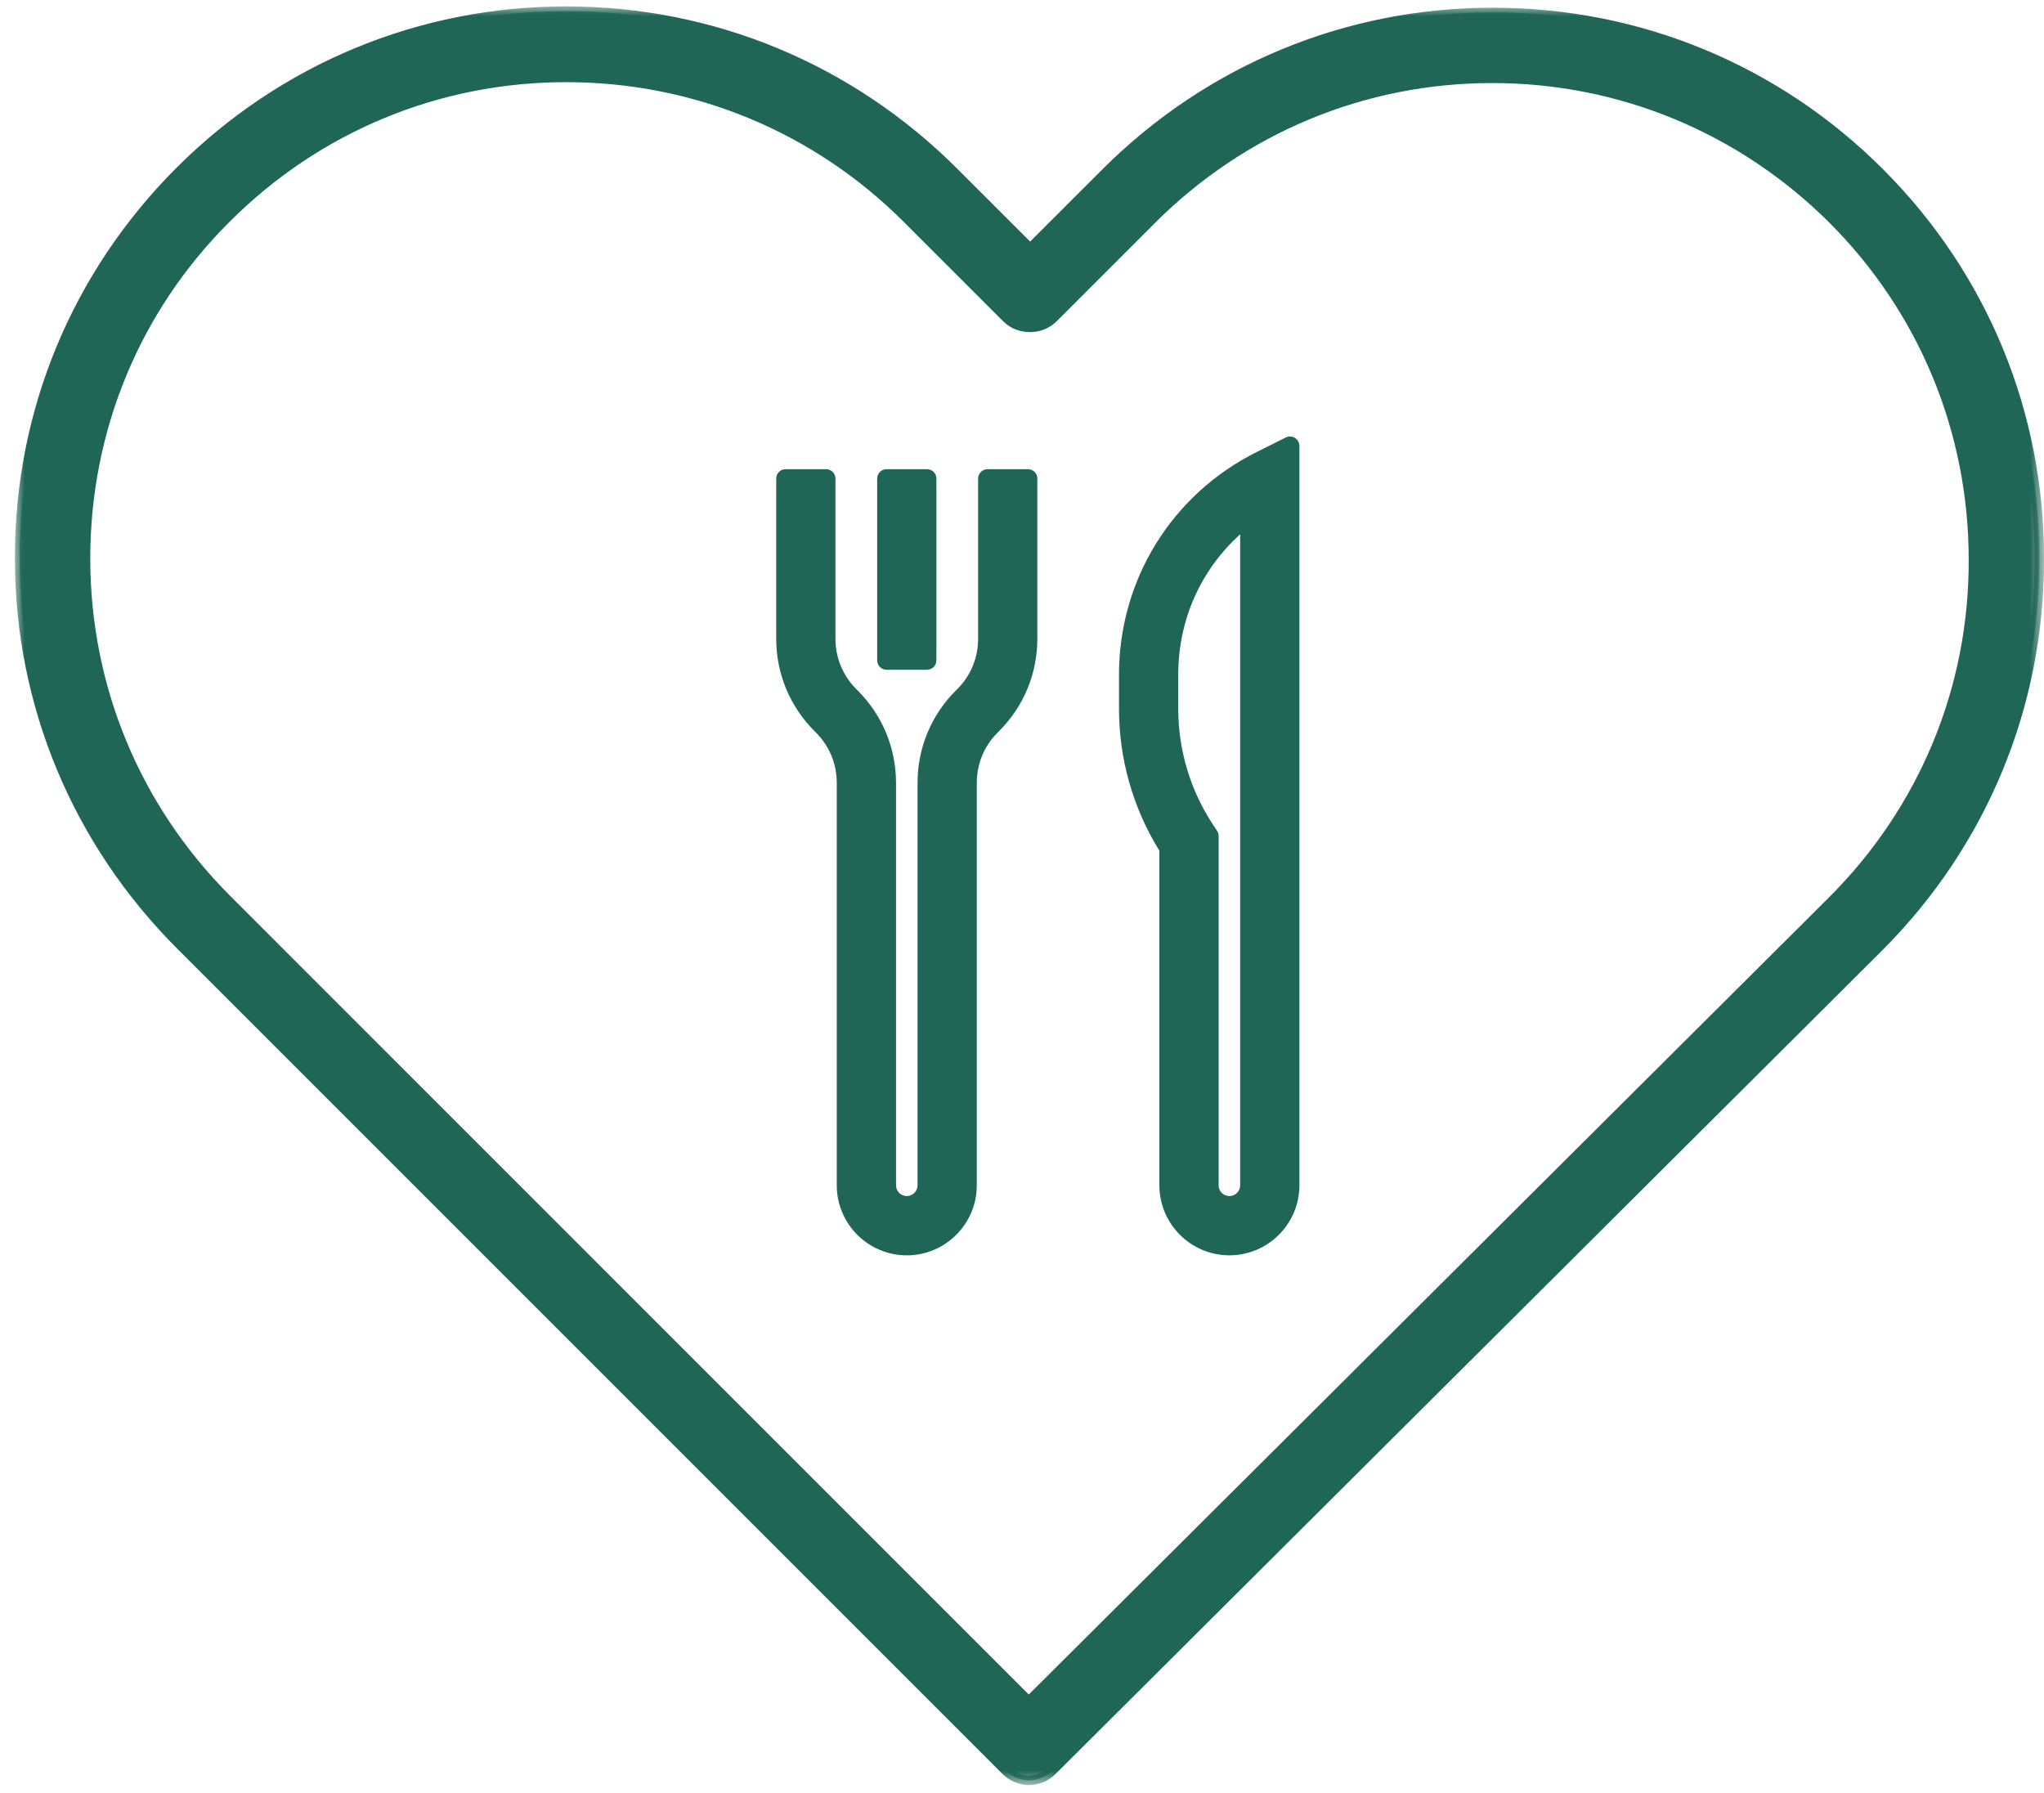
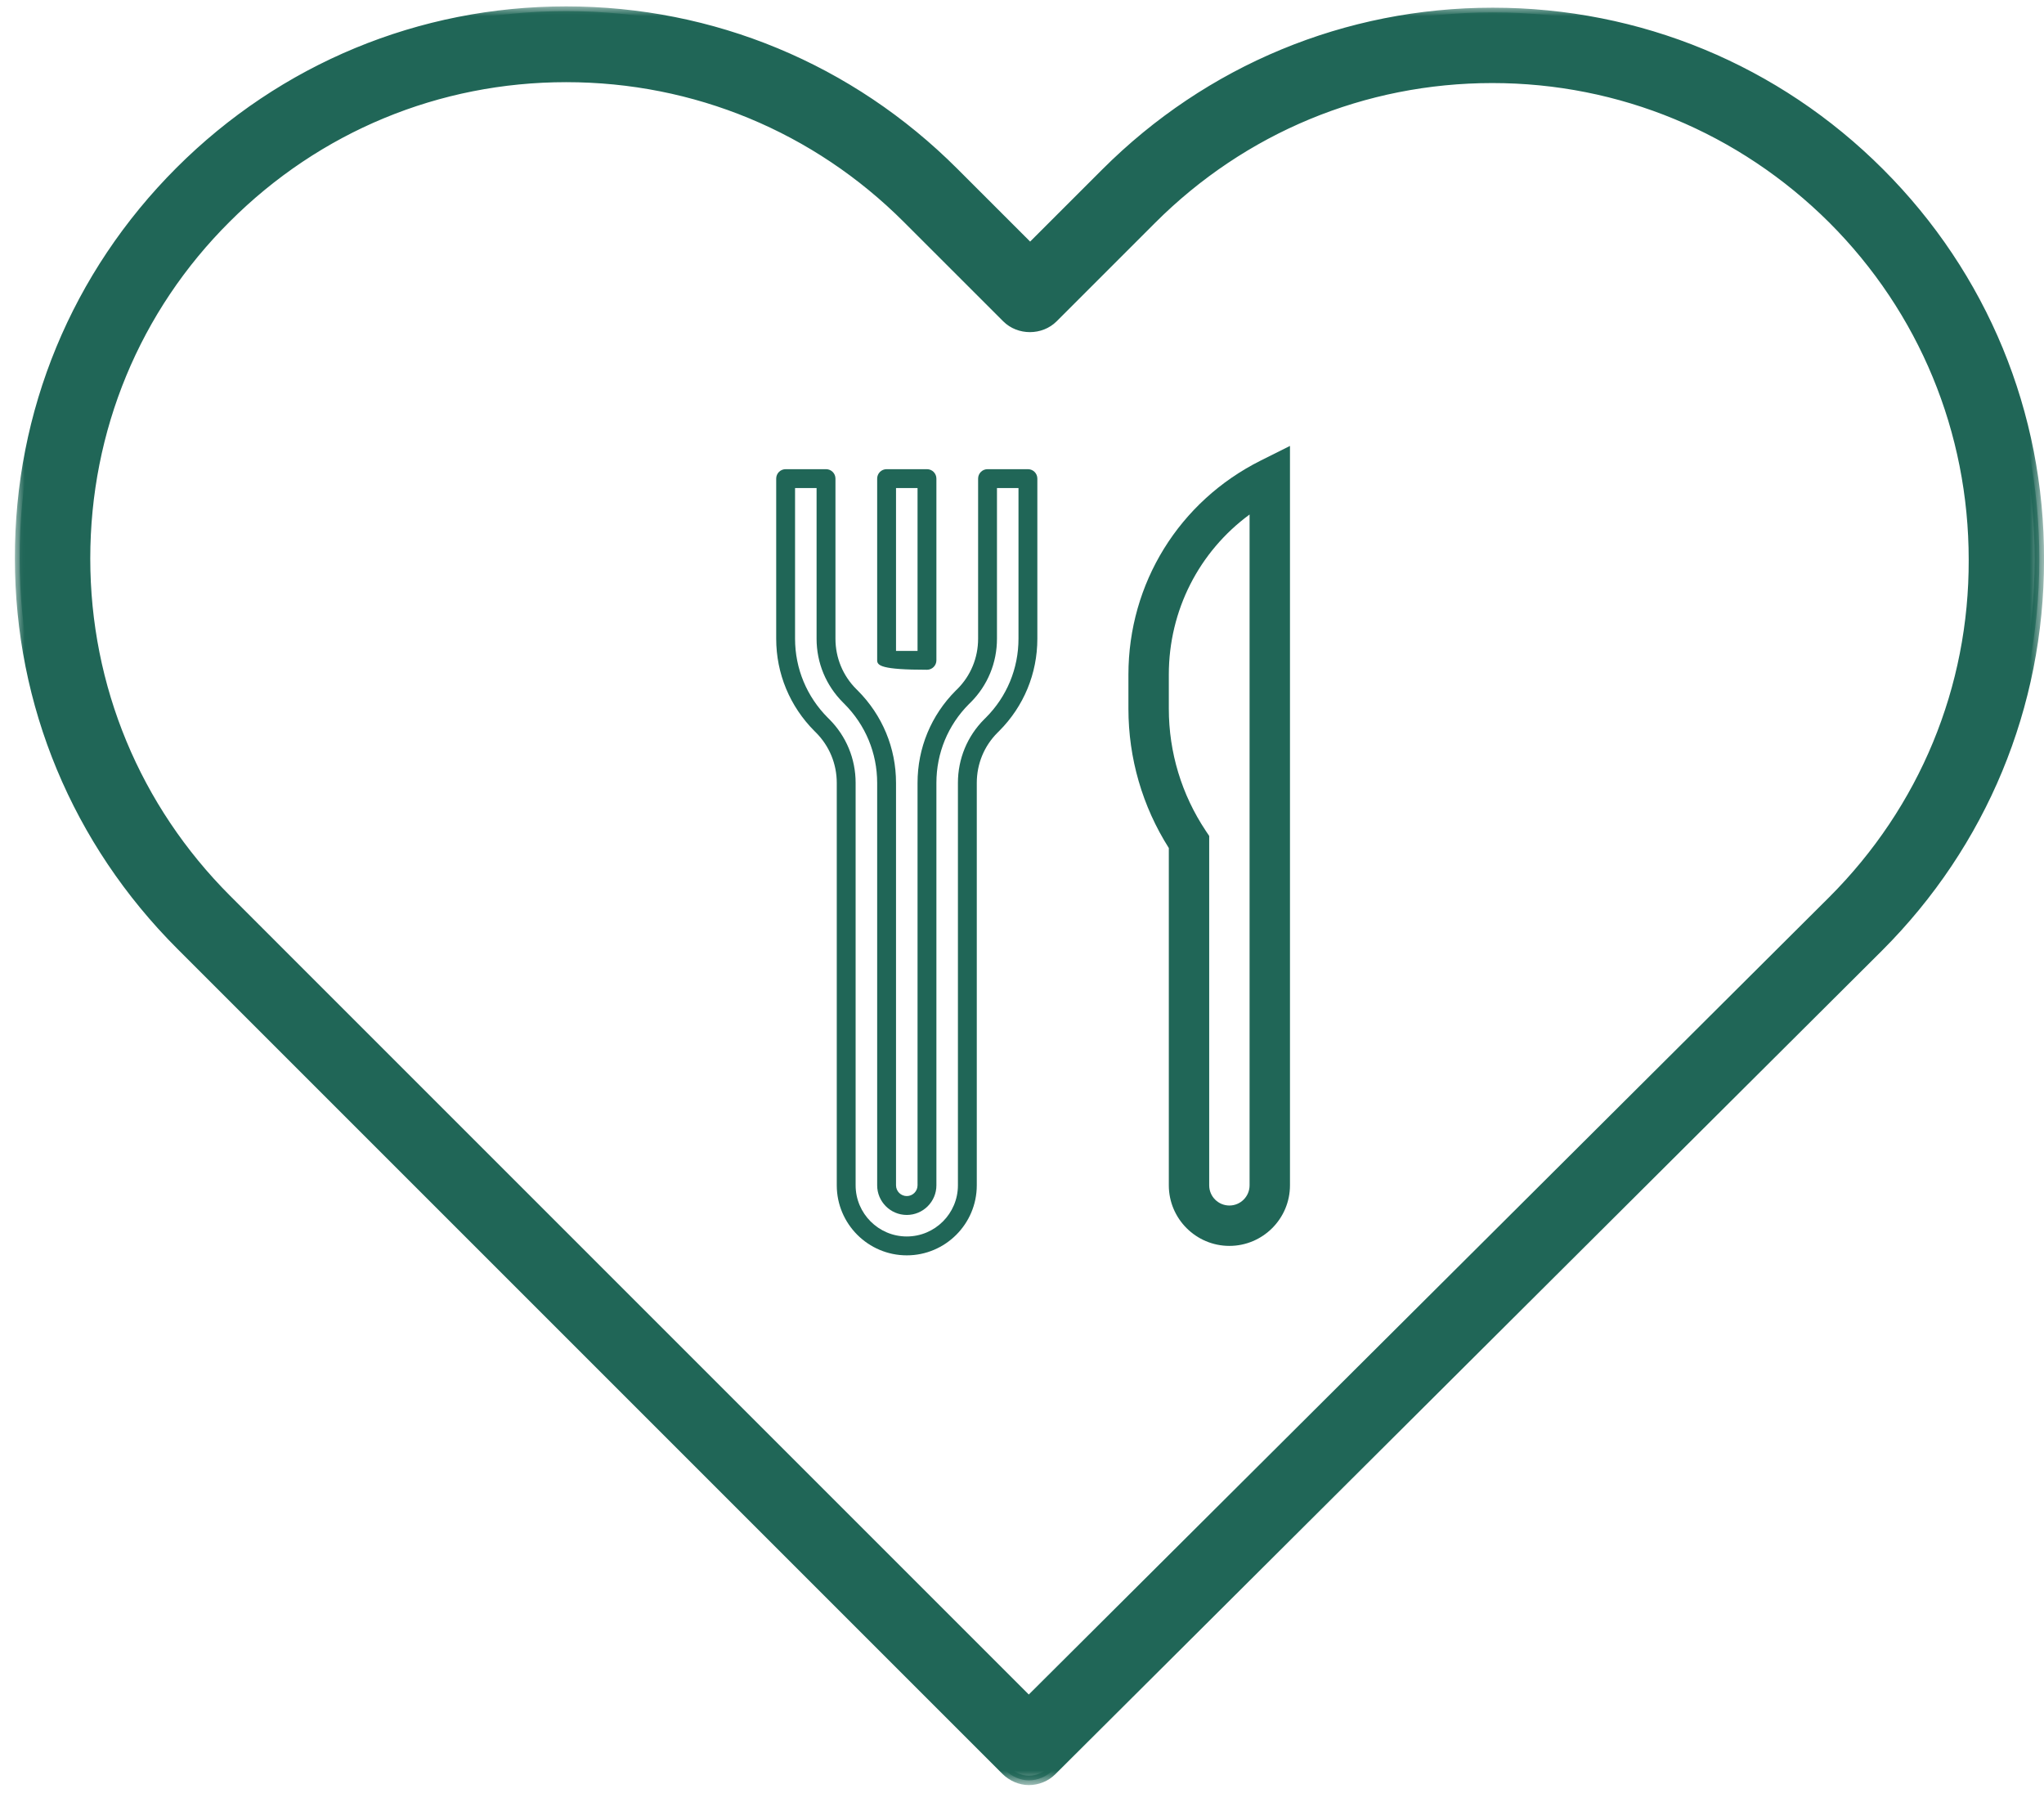
<svg xmlns="http://www.w3.org/2000/svg" xmlns:xlink="http://www.w3.org/1999/xlink" width="106px" height="93px" viewBox="0 0 106 93" version="1.1">
  <title>Group 12</title>
  <desc>Created with Sketch.</desc>
  <defs>
    <polygon id="path-1" points="0 92.242 105.229 92.242 105.229 0 0 0" />
  </defs>
  <g id="website" stroke="none" stroke-width="1" fill="none" fill-rule="evenodd">
    <g id="Burrito-Madre---team" transform="translate(-377, -914)">
      <g id="Group-12" transform="translate(377.773, 914.331)">
        <path d="M64.029,61.139 C64.029,61.717 63.559,62.186 62.982,62.186 C62.405,62.186 61.935,61.717 61.935,61.139 L61.935,43.02 L61.759,42.757 C60.504,40.874 59.841,38.684 59.841,36.421 L59.841,34.654 C59.841,31.321 61.41,28.275 64.029,26.351 L64.029,61.139 Z M64.609,23.552 C60.376,25.669 57.746,29.922 57.746,34.654 L57.746,36.421 C57.746,38.991 58.469,41.482 59.841,43.647 L59.841,61.139 C59.841,62.87 61.251,64.28 62.982,64.28 C64.714,64.28 66.124,62.87 66.124,61.139 L66.124,22.794 L64.609,23.552 Z" id="Fill-1" fill="#206657" />
-         <path d="M63.54,27.379 C61.488,29.229 60.33,31.83 60.33,34.655 L60.33,36.421 C60.33,38.588 60.965,40.685 62.166,42.486 L62.341,42.748 C62.396,42.828 62.424,42.923 62.424,43.02 L62.424,61.139 C62.424,61.446 62.674,61.696 62.982,61.696 C63.29,61.696 63.54,61.446 63.54,61.139 L63.54,27.379 Z M62.982,62.675 C62.135,62.675 61.446,61.985 61.446,61.139 L61.446,43.168 L61.353,43.029 C60.043,41.066 59.352,38.782 59.352,36.421 L59.352,34.655 C59.352,31.175 60.951,28.005 63.74,25.957 C63.888,25.847 64.086,25.831 64.25,25.914 C64.415,25.998 64.518,26.167 64.518,26.351 L64.518,61.139 C64.518,61.985 63.829,62.675 62.982,62.675 Z M64.828,23.989 C60.761,26.023 58.236,30.11 58.236,34.655 L58.236,36.421 C58.236,38.894 58.934,41.302 60.254,43.385 C60.304,43.464 60.33,43.554 60.33,43.647 L60.33,61.139 C60.33,62.601 61.52,63.791 62.982,63.791 C64.445,63.791 65.635,62.601 65.635,61.139 L65.635,23.586 L64.828,23.989 Z M62.982,64.769 C60.981,64.769 59.352,63.14 59.352,61.139 L59.352,43.787 C57.981,41.575 57.257,39.031 57.257,36.421 L57.257,34.655 C57.257,29.737 59.991,25.315 64.39,23.114 L65.905,22.357 C66.057,22.282 66.236,22.289 66.381,22.378 C66.525,22.468 66.613,22.625 66.613,22.795 L66.613,61.139 C66.613,63.14 64.984,64.769 62.982,64.769 Z" id="Fill-3" fill="#206657" />
        <mask id="mask-2" fill="white">
          <use xlink:href="#path-1" />
        </mask>
        <g id="Clip-6" />
-         <polygon id="Fill-5" fill="#206657" mask="url(#mask-2)" points="45.205 33.913 47.299 33.913 47.299 24.489 45.205 24.489" />
-         <path d="M45.694,33.424 L46.81,33.424 L46.81,24.978 L45.694,24.978 L45.694,33.424 Z M47.299,34.402 L45.205,34.402 C44.935,34.402 44.716,34.184 44.716,33.913 L44.716,24.489 C44.716,24.219 44.935,24 45.205,24 L47.299,24 C47.569,24 47.788,24.219 47.788,24.489 L47.788,33.913 C47.788,34.184 47.569,34.402 47.299,34.402 Z" id="Fill-7" fill="#206657" mask="url(#mask-2)" />
-         <path d="M50.44,32.792 C50.44,33.91 50.005,34.962 49.218,35.749 L49.137,35.828 C47.952,37.016 47.299,38.594 47.299,40.27 L47.299,61.139 C47.299,61.717 46.829,62.186 46.252,62.186 C45.675,62.186 45.205,61.717 45.205,61.139 L45.205,40.27 C45.205,38.593 44.551,37.016 43.359,35.822 L43.29,35.754 C42.499,34.962 42.064,33.91 42.064,32.792 L42.064,24.489 L39.969,24.489 L39.969,32.792 C39.969,34.469 40.623,36.046 41.814,37.24 L41.883,37.308 C42.675,38.1 43.11,39.152 43.11,40.27 L43.11,61.139 C43.11,62.87 44.52,64.28 46.252,64.28 C47.984,64.28 49.393,62.87 49.393,61.139 L49.393,40.27 C49.393,39.152 49.829,38.1 50.615,37.313 L50.696,37.234 C51.881,36.046 52.534,34.468 52.534,32.792 L52.534,24.489 L50.44,24.489 L50.44,32.792 Z" id="Fill-8" fill="#206657" mask="url(#mask-2)" />
+         <path d="M45.694,33.424 L46.81,33.424 L46.81,24.978 L45.694,24.978 L45.694,33.424 Z M47.299,34.402 C44.935,34.402 44.716,34.184 44.716,33.913 L44.716,24.489 C44.716,24.219 44.935,24 45.205,24 L47.299,24 C47.569,24 47.788,24.219 47.788,24.489 L47.788,33.913 C47.788,34.184 47.569,34.402 47.299,34.402 Z" id="Fill-7" fill="#206657" mask="url(#mask-2)" />
        <path d="M40.458,24.978 L40.458,32.792 C40.458,34.338 41.063,35.795 42.16,36.894 L42.229,36.962 C43.113,37.846 43.599,39.02 43.599,40.27 L43.599,61.139 C43.599,62.601 44.789,63.791 46.252,63.791 C47.714,63.791 48.904,62.601 48.904,61.139 L48.904,40.27 C48.904,39.02 49.389,37.848 50.27,36.967 L50.354,36.884 C51.443,35.793 52.045,34.338 52.045,32.792 L52.045,24.978 L50.929,24.978 L50.929,32.792 C50.929,34.042 50.445,35.214 49.564,36.095 L49.479,36.178 C48.39,37.269 47.788,38.724 47.788,40.27 L47.788,61.139 C47.788,61.985 47.099,62.675 46.252,62.675 C45.405,62.675 44.716,61.985 44.716,61.139 L44.716,40.27 C44.716,38.724 44.111,37.267 43.013,36.168 L42.945,36.1 C42.061,35.217 41.574,34.042 41.574,32.792 L41.574,24.978 L40.458,24.978 Z M46.252,64.77 C44.25,64.77 42.621,63.14 42.621,61.139 L42.621,40.27 C42.621,39.282 42.236,38.353 41.538,37.654 L41.469,37.586 C40.186,36.301 39.48,34.599 39.48,32.792 L39.48,24.489 C39.48,24.218 39.699,24 39.969,24 L42.064,24 C42.334,24 42.553,24.218 42.553,24.489 L42.553,32.792 C42.553,33.78 42.937,34.71 43.636,35.408 L43.705,35.476 C44.988,36.761 45.694,38.462 45.694,40.27 L45.694,61.139 C45.694,61.446 45.944,61.696 46.252,61.696 C46.56,61.696 46.81,61.446 46.81,61.139 L46.81,40.27 C46.81,38.463 47.513,36.763 48.792,35.482 L48.877,35.399 C49.568,34.708 49.951,33.78 49.951,32.792 L49.951,24.489 C49.951,24.218 50.17,24 50.44,24 L52.534,24 C52.805,24 53.023,24.218 53.023,24.489 L53.023,32.792 C53.023,34.599 52.32,36.299 51.042,37.58 L50.957,37.664 C50.265,38.355 49.882,39.282 49.882,40.27 L49.882,61.139 C49.882,63.14 48.254,64.77 46.252,64.77 Z" id="Fill-9" fill="#206657" mask="url(#mask-2)" />
        <path d="M28.589,3.686 C21.935,3.686 15.678,6.28 10.968,10.99 C6.259,15.675 3.664,21.941 3.664,28.634 C3.664,35.302 6.266,41.577 10.991,46.301 L52.578,87.89 L94.26,46.37 C98.996,41.636 101.59,35.359 101.566,28.697 C101.566,22.021 98.972,15.747 94.262,11.035 C89.526,6.324 83.261,3.731 76.618,3.731 C69.95,3.731 63.676,6.333 58.951,11.058 L53.848,16.161 C53.522,16.487 53.092,16.667 52.638,16.667 C52.183,16.667 51.754,16.488 51.429,16.161 L46.278,11.013 C41.554,6.288 35.272,3.686 28.589,3.686 M52.58,91.997 C52.15,91.997 51.703,91.806 51.384,91.486 L8.593,48.697 C3.21,43.313 0.245,36.187 0.245,28.634 C0.224,21.056 3.172,13.924 8.548,8.547 C13.904,3.193 21.02,0.245 28.589,0.245 C36.172,0.245 43.313,3.209 48.698,8.593 L52.649,12.543 L56.555,8.638 C61.924,3.268 69.058,0.312 76.64,0.312 C84.224,0.312 91.35,3.261 96.704,8.616 C102.066,13.977 105.006,21.108 104.984,28.698 C104.984,36.285 102.027,43.419 96.659,48.789 L53.781,91.507 C53.469,91.819 53.032,91.997 52.58,91.997" id="Fill-10" fill="#206657" mask="url(#mask-2)" />
        <path d="M28.589,3.93 C22.001,3.93 15.804,6.499 11.141,11.163 C6.477,15.802 3.908,22.007 3.908,28.634 C3.908,35.238 6.486,41.451 11.164,46.128 L52.579,87.545 L94.087,46.197 C98.776,41.51 101.345,35.295 101.322,28.698 C101.322,22.085 98.753,15.874 94.089,11.208 C89.401,6.545 83.195,3.976 76.618,3.976 C70.016,3.976 63.803,6.552 59.124,11.231 L54.021,16.334 C53.275,17.079 51.999,17.079 51.255,16.334 L46.105,11.186 C41.427,6.507 35.207,3.93 28.589,3.93 Z M52.578,88.235 L52.405,88.063 L10.818,46.474 C6.047,41.705 3.419,35.368 3.419,28.634 C3.419,21.876 6.039,15.548 10.795,10.817 C15.551,6.06 21.87,3.441 28.589,3.441 C35.337,3.441 41.681,6.069 46.451,10.84 L51.601,15.988 C52.161,16.548 53.114,16.548 53.675,15.988 L58.778,10.886 C63.55,6.114 69.885,3.487 76.618,3.487 C83.326,3.487 89.653,6.105 94.435,10.862 C99.191,15.62 101.811,21.955 101.811,28.697 C101.835,35.425 99.214,41.763 94.433,46.543 L52.578,88.235 Z M28.589,0.489 C21.086,0.489 14.03,3.412 8.721,8.72 C3.392,14.05 0.469,21.122 0.489,28.634 C0.489,36.122 3.429,43.186 8.766,48.525 L51.557,91.313 C51.831,91.588 52.213,91.753 52.58,91.753 C52.967,91.753 53.342,91.6 53.608,91.334 L96.486,48.615 C101.808,43.292 104.74,36.219 104.74,28.698 C104.762,21.173 101.846,14.103 96.531,8.789 C91.224,3.48 84.16,0.557 76.64,0.557 C69.123,0.557 62.051,3.488 56.727,8.811 L52.649,12.889 L48.525,8.766 C43.187,3.429 36.107,0.489 28.589,0.489 Z M52.58,92.242 C52.086,92.242 51.574,92.024 51.21,91.658 L8.421,48.87 C2.991,43.439 0,36.252 0,28.634 C-0.021,20.992 2.954,13.797 8.375,8.374 C13.777,2.974 20.955,9.78255463e-05 28.589,9.78255463e-05 C36.237,9.78255463e-05 43.44,2.99 48.871,8.42 L52.649,12.197 L56.382,8.465 C61.797,3.05 68.992,0.068 76.64,0.068 C84.29,0.068 91.477,3.042 96.877,8.443 C102.285,13.85 105.251,21.043 105.229,28.699 C105.229,36.349 102.247,43.546 96.831,48.962 L53.953,91.68 C53.596,92.037 53.096,92.242 52.58,92.242 Z" id="Fill-11" fill="#206657" mask="url(#mask-2)" />
      </g>
    </g>
  </g>
</svg>